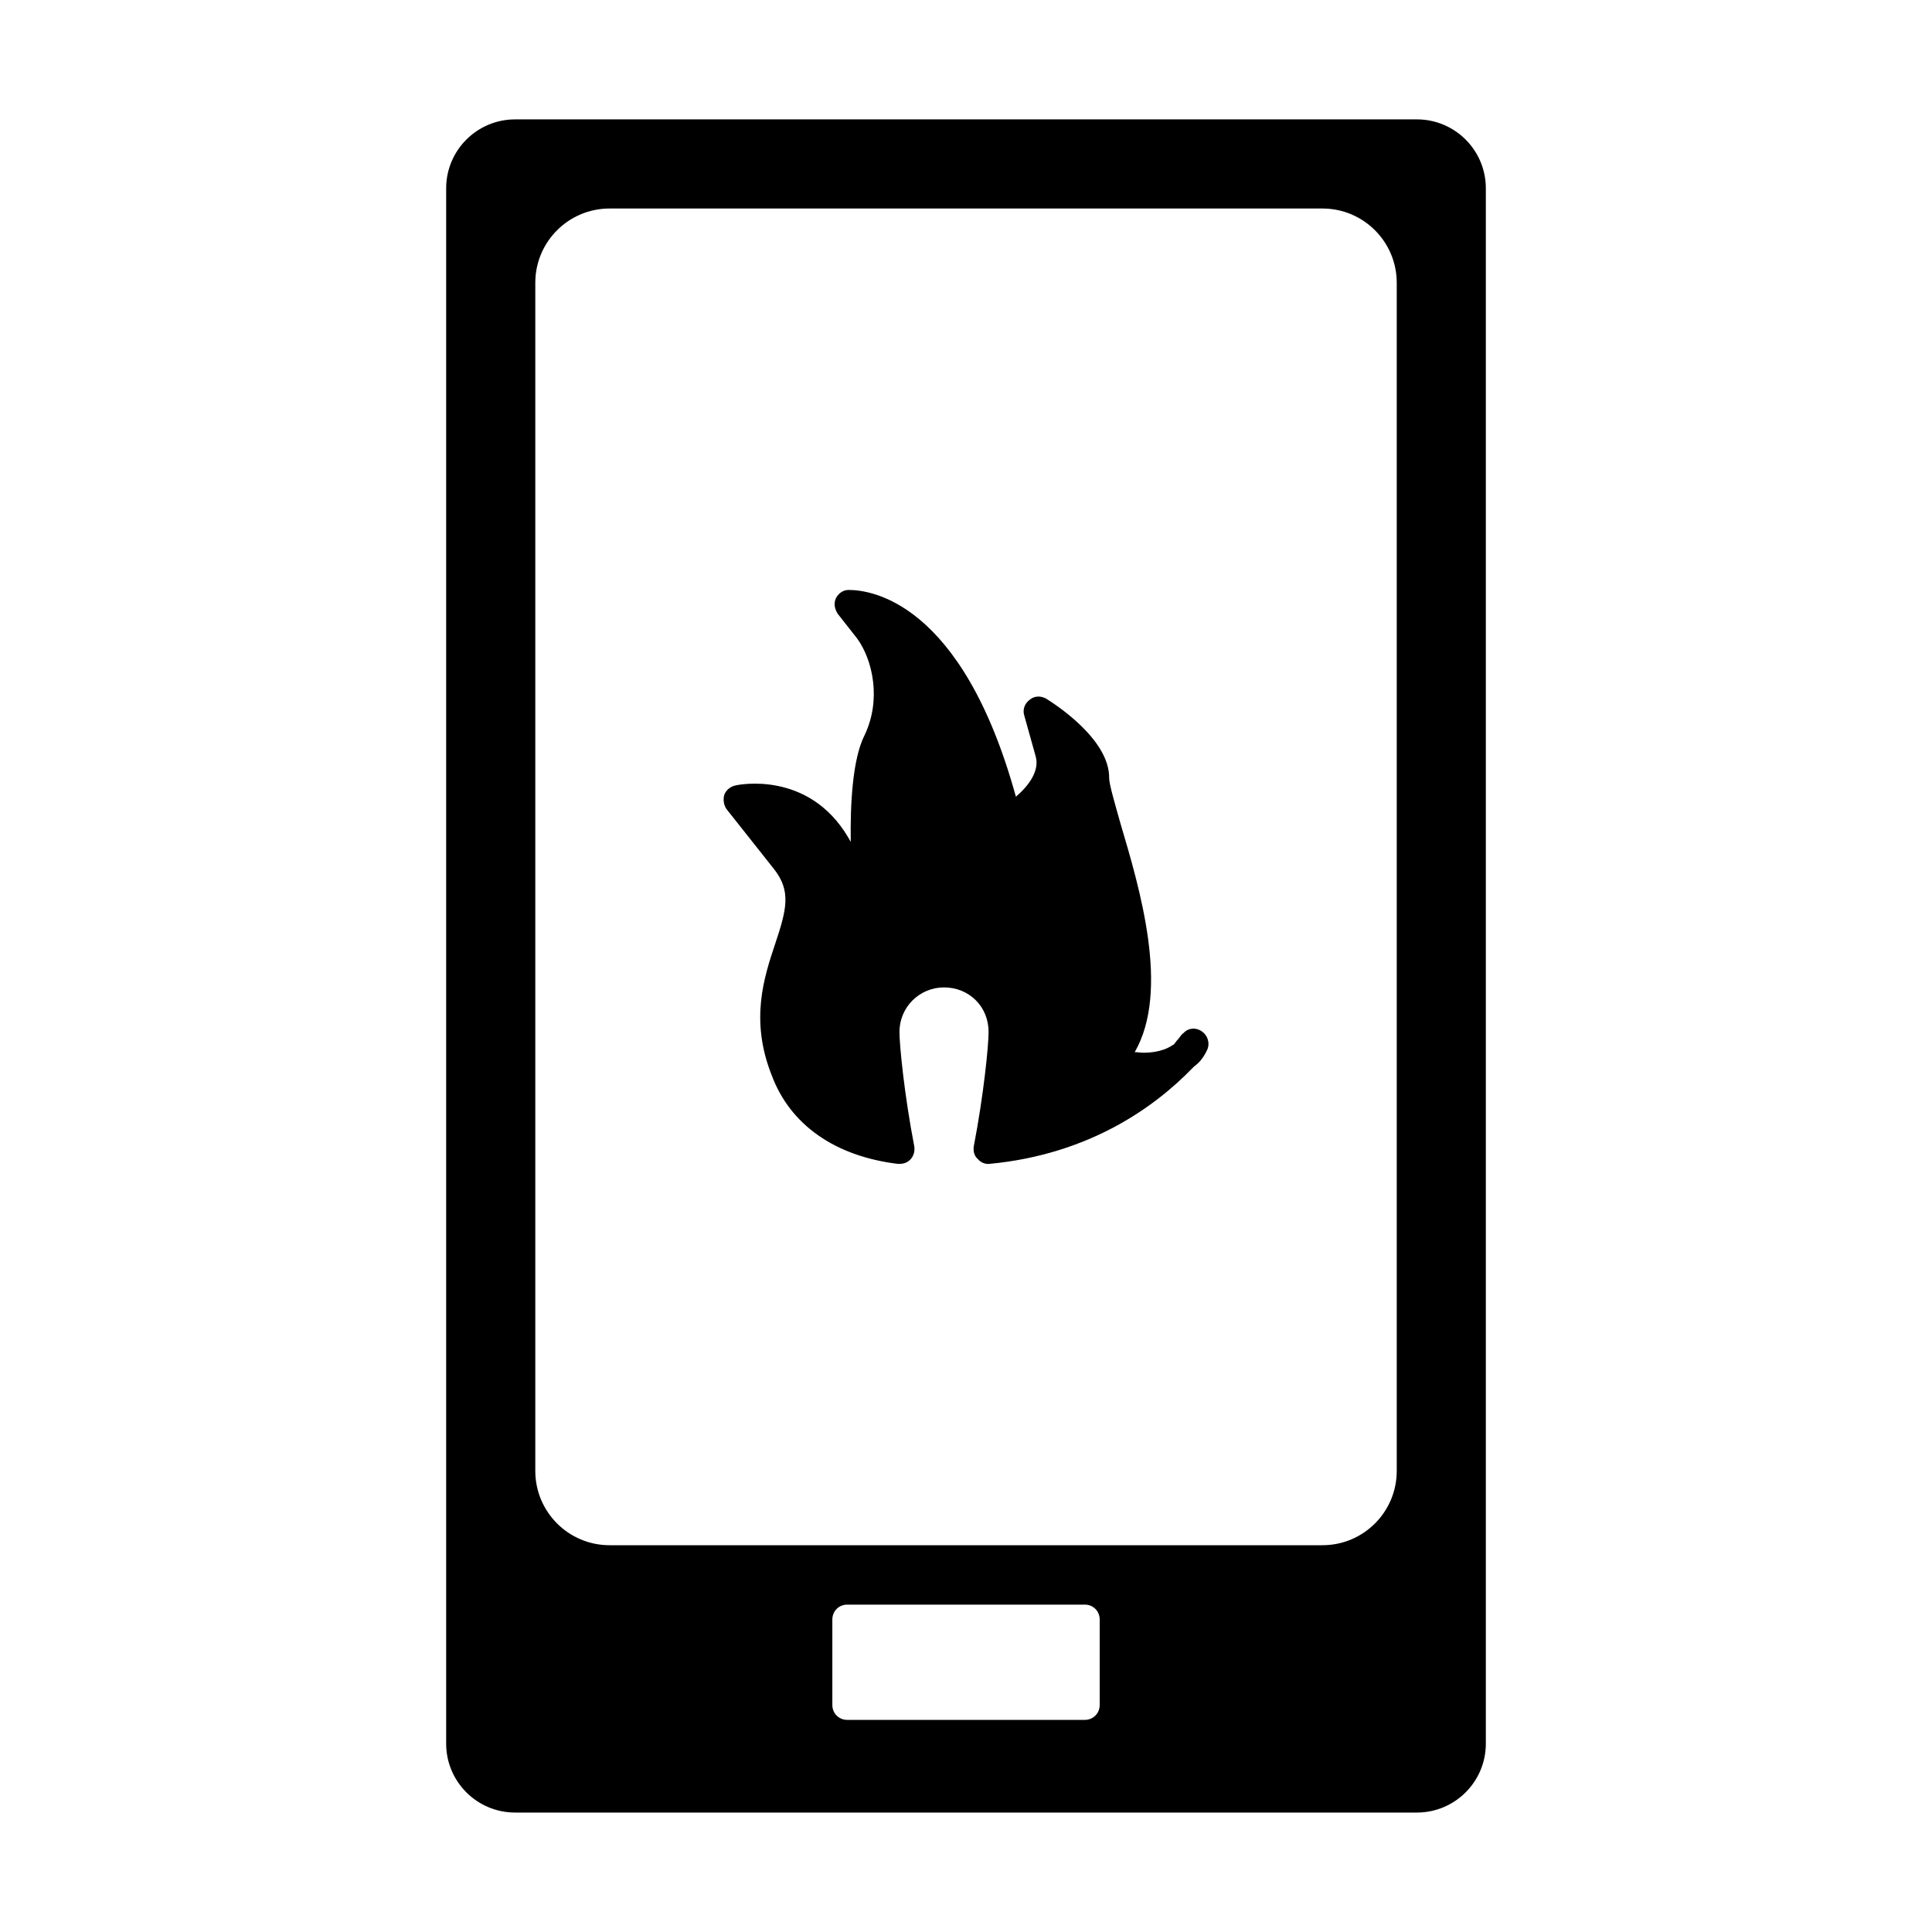
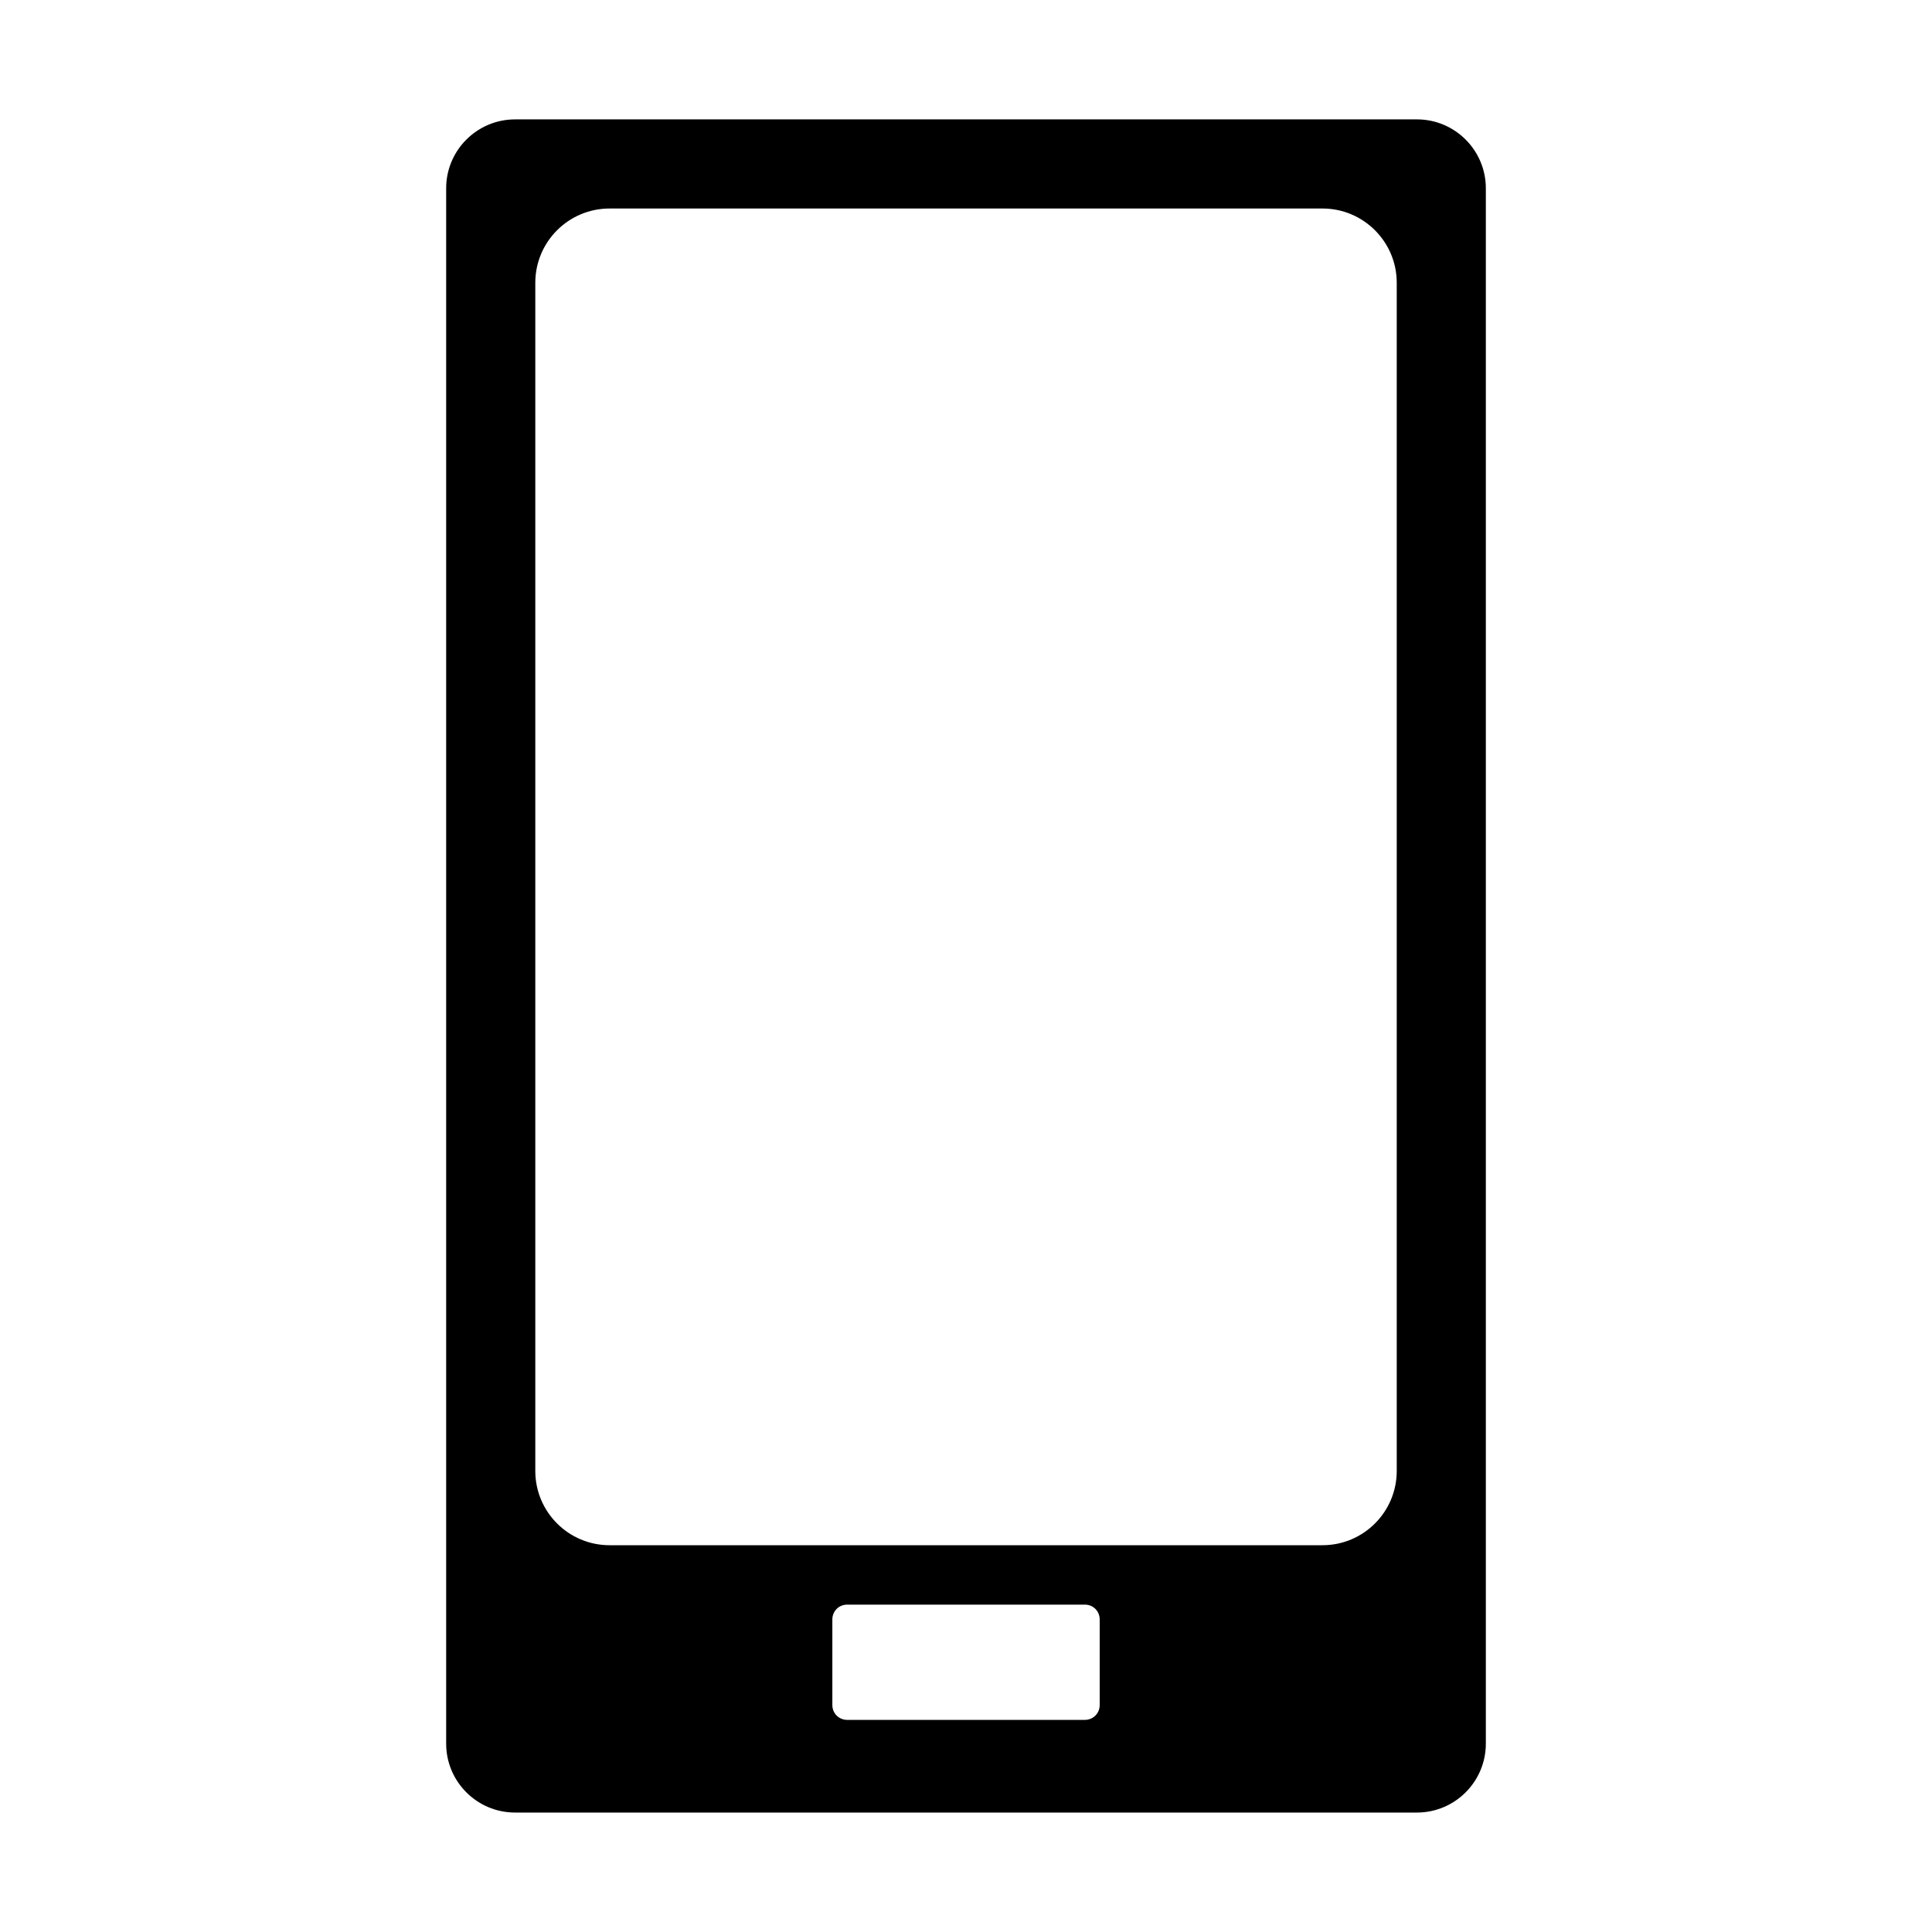
<svg xmlns="http://www.w3.org/2000/svg" fill="#000000" width="800px" height="800px" version="1.1" viewBox="144 144 512 512">
  <g>
    <path d="m519.5 175.64h-239c-10.078 0-18.262 8.188-18.262 18.262v412.18c0 10.078 8.188 18.262 18.262 18.262h239c10.078 0 18.262-8.188 18.262-18.262v-412.18c0-10.078-8.188-18.266-18.262-18.266zm-154.92 420.21v-22.672c0-2.203 1.73-3.938 3.938-3.938h62.977c2.203 0 3.938 1.73 3.938 3.938v22.672c0 2.203-1.73 3.938-3.938 3.938h-62.977c-2.207-0.004-3.938-1.734-3.938-3.938zm149.57-62.031c0 10.863-8.816 19.68-19.68 19.68h-188.93c-10.863 0-19.68-8.816-19.68-19.68v-314.88c0-10.863 8.816-19.68 19.68-19.68h188.93c10.863 0 19.68 8.816 19.68 19.68z" />
-     <path d="m457.62 417.79c-0.316 0.156-0.789 0.789-1.258 1.418-0.316 0.316-0.789 0.945-1.258 1.574l-0.316 0.156c-1.73 1.258-4.566 2.047-7.715 2.047-0.789 0-1.574-0.156-2.363-0.156 9.445-16.375 1.258-43.609-3.777-60.613-1.418-5.039-2.992-10.391-2.992-11.965 0.156-10.547-14.957-19.996-16.688-21.098-1.418-0.789-3.148-0.789-4.41 0.316-1.258 0.945-1.891 2.519-1.418 4.094l2.992 10.707c1.258 4.094-2.047 8.188-5.195 10.863-14.328-51.957-38.73-54.789-44.242-54.789h-0.156c-1.418 0-2.676 0.945-3.305 2.203-0.629 1.418-0.316 2.832 0.473 4.094l5.195 6.613c4.094 5.668 6.453 16.215 1.891 25.664-3.148 6.297-3.777 18.105-3.621 28.184l-0.629-1.102c-10.547-17.949-29.285-14.012-29.914-13.855-1.418 0.316-2.519 1.258-2.992 2.519-0.316 1.258-0.156 2.676 0.629 3.777l12.594 15.902c4.566 5.824 3.305 10.707 0.316 19.68-2.992 8.973-6.769 20.309-0.945 34.953 4.879 13.066 16.688 21.41 33.379 23.457h0.473c1.102 0 2.047-0.316 2.832-1.102 0.945-0.945 1.258-2.203 1.102-3.465-2.676-13.855-3.938-26.922-3.938-30.387 0-6.613 5.352-11.809 11.809-11.809 6.613 0 11.809 5.039 11.809 11.809 0 3.465-1.258 16.531-3.938 30.387-0.156 1.258 0.156 2.519 1.102 3.305 0.789 0.945 2.047 1.418 3.148 1.258 26.449-2.519 43.77-15.113 53.688-25.348l0.473-0.473c1.574-1.102 2.676-2.676 3.465-4.41 0.789-1.73 0.156-3.777-1.418-4.879-1.57-1.105-3.617-0.949-4.879 0.469z" />
  </g>
</svg>